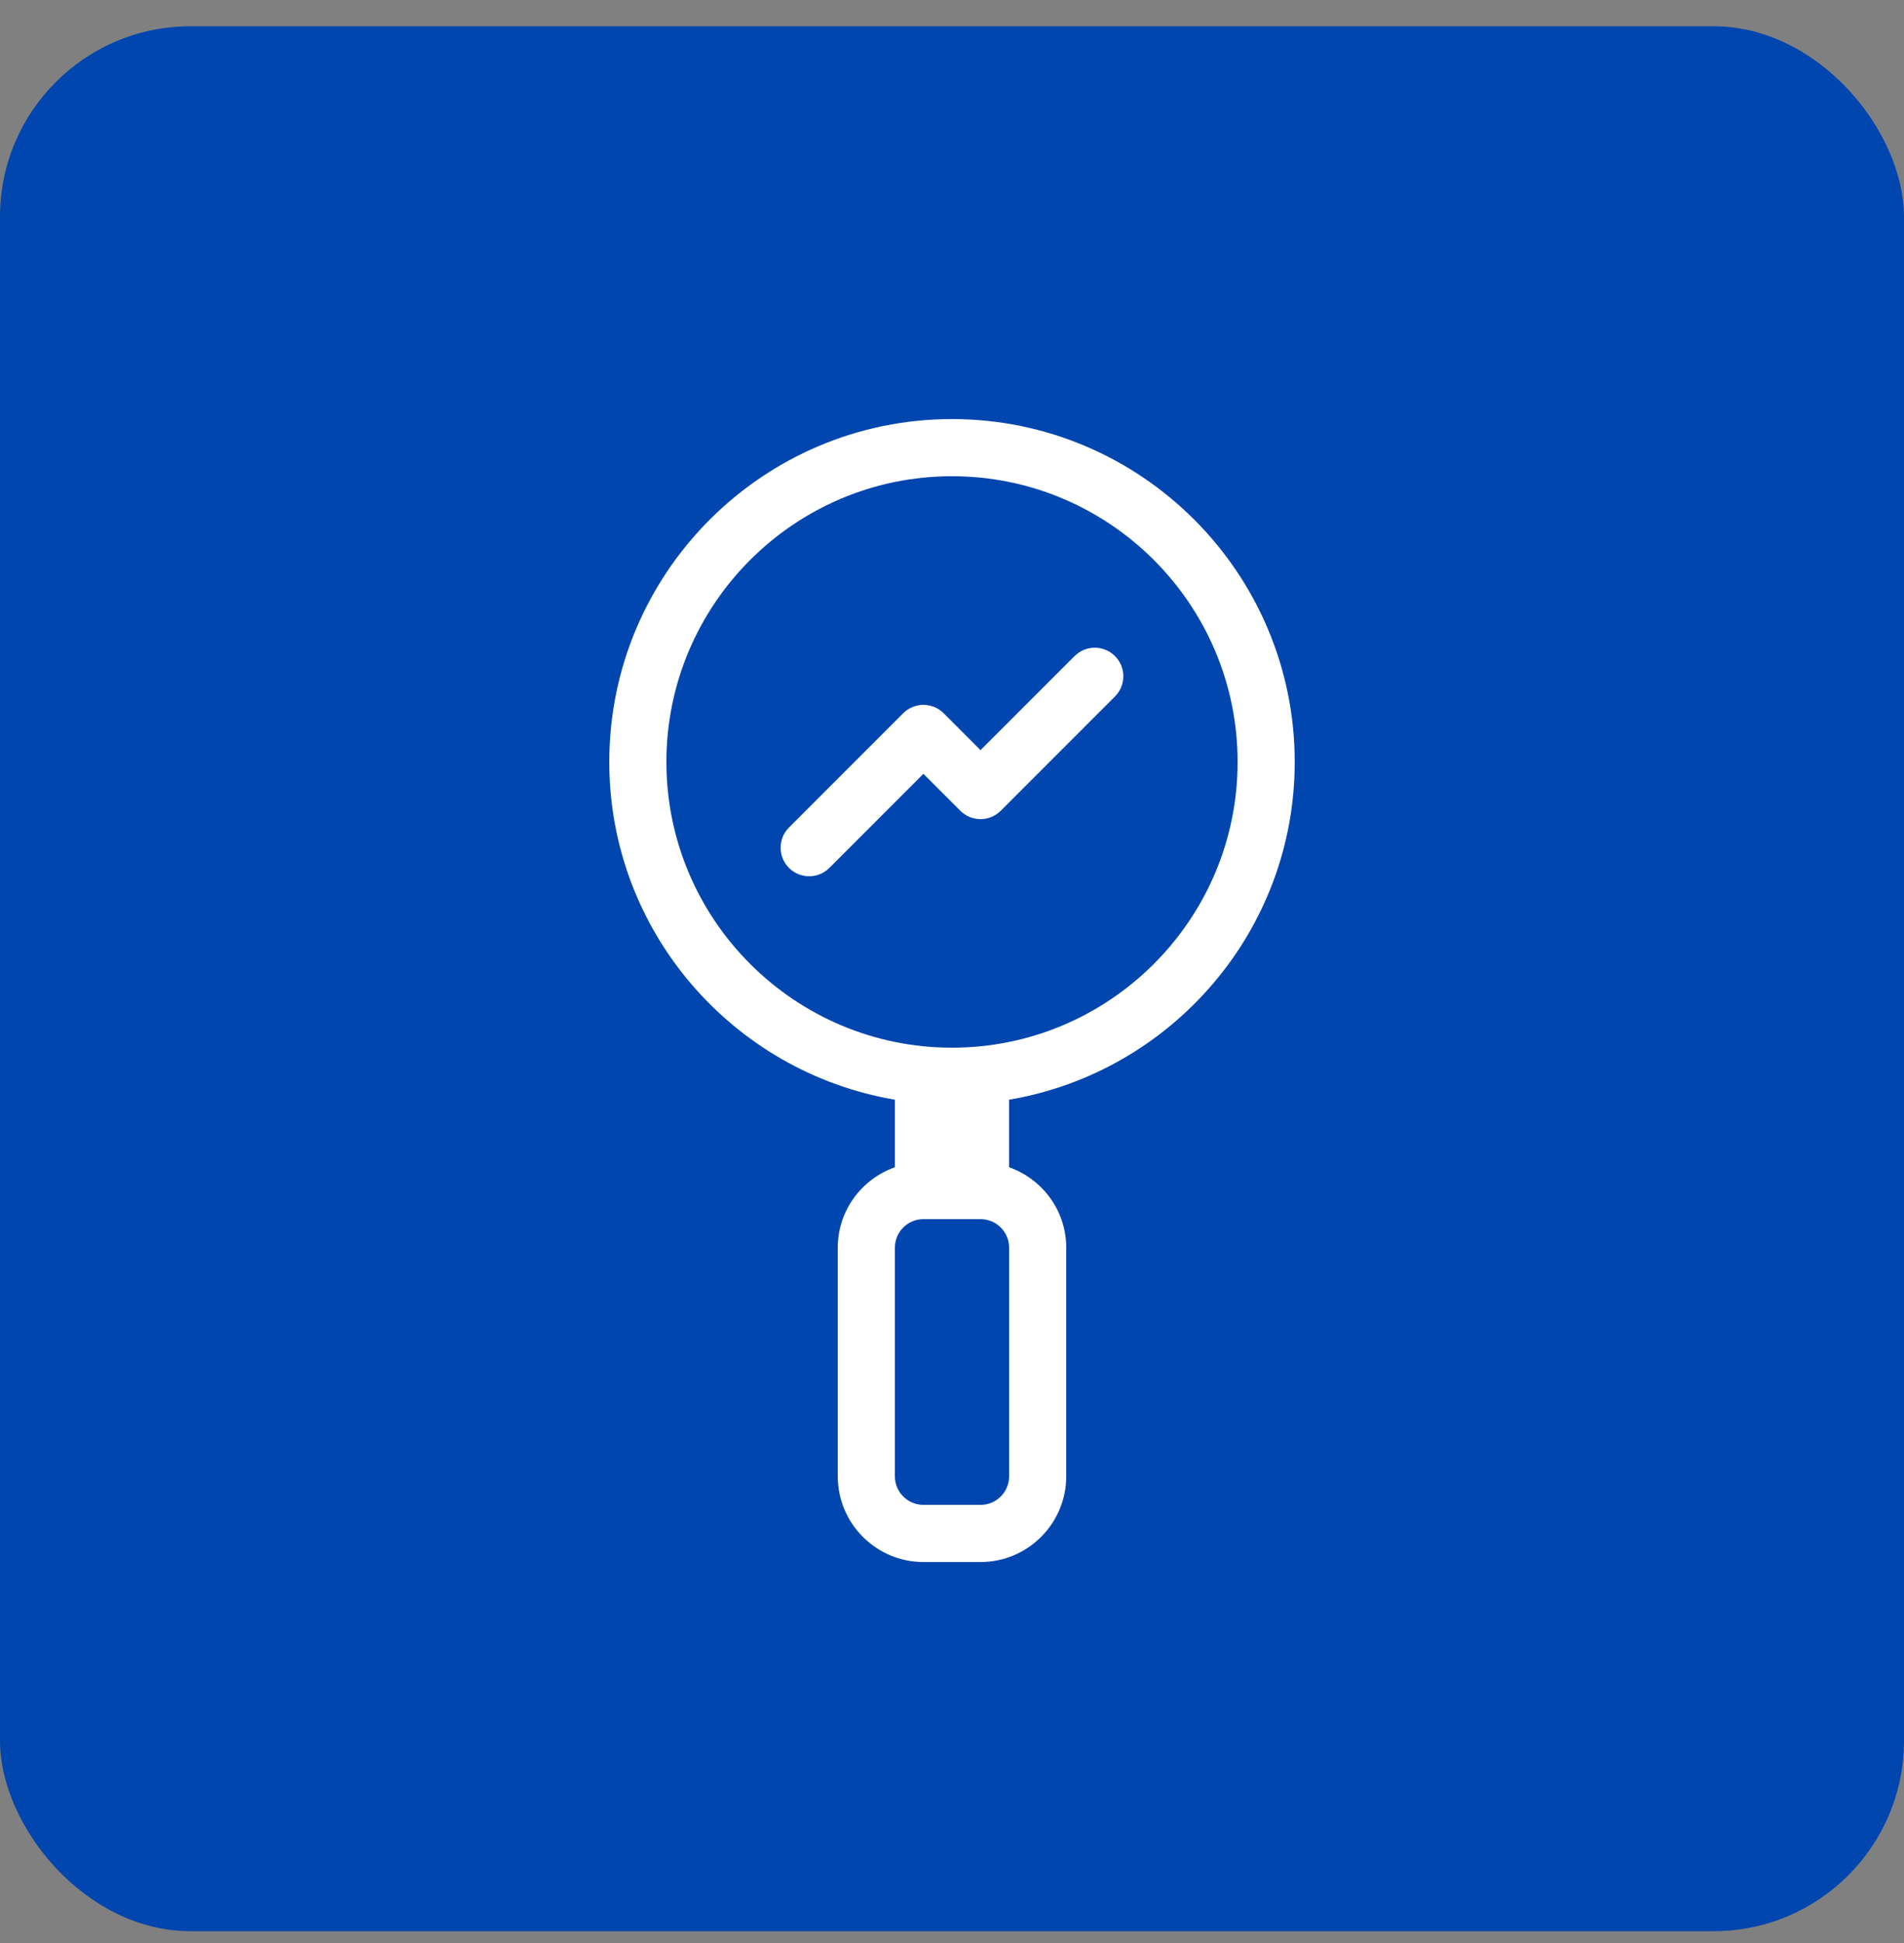
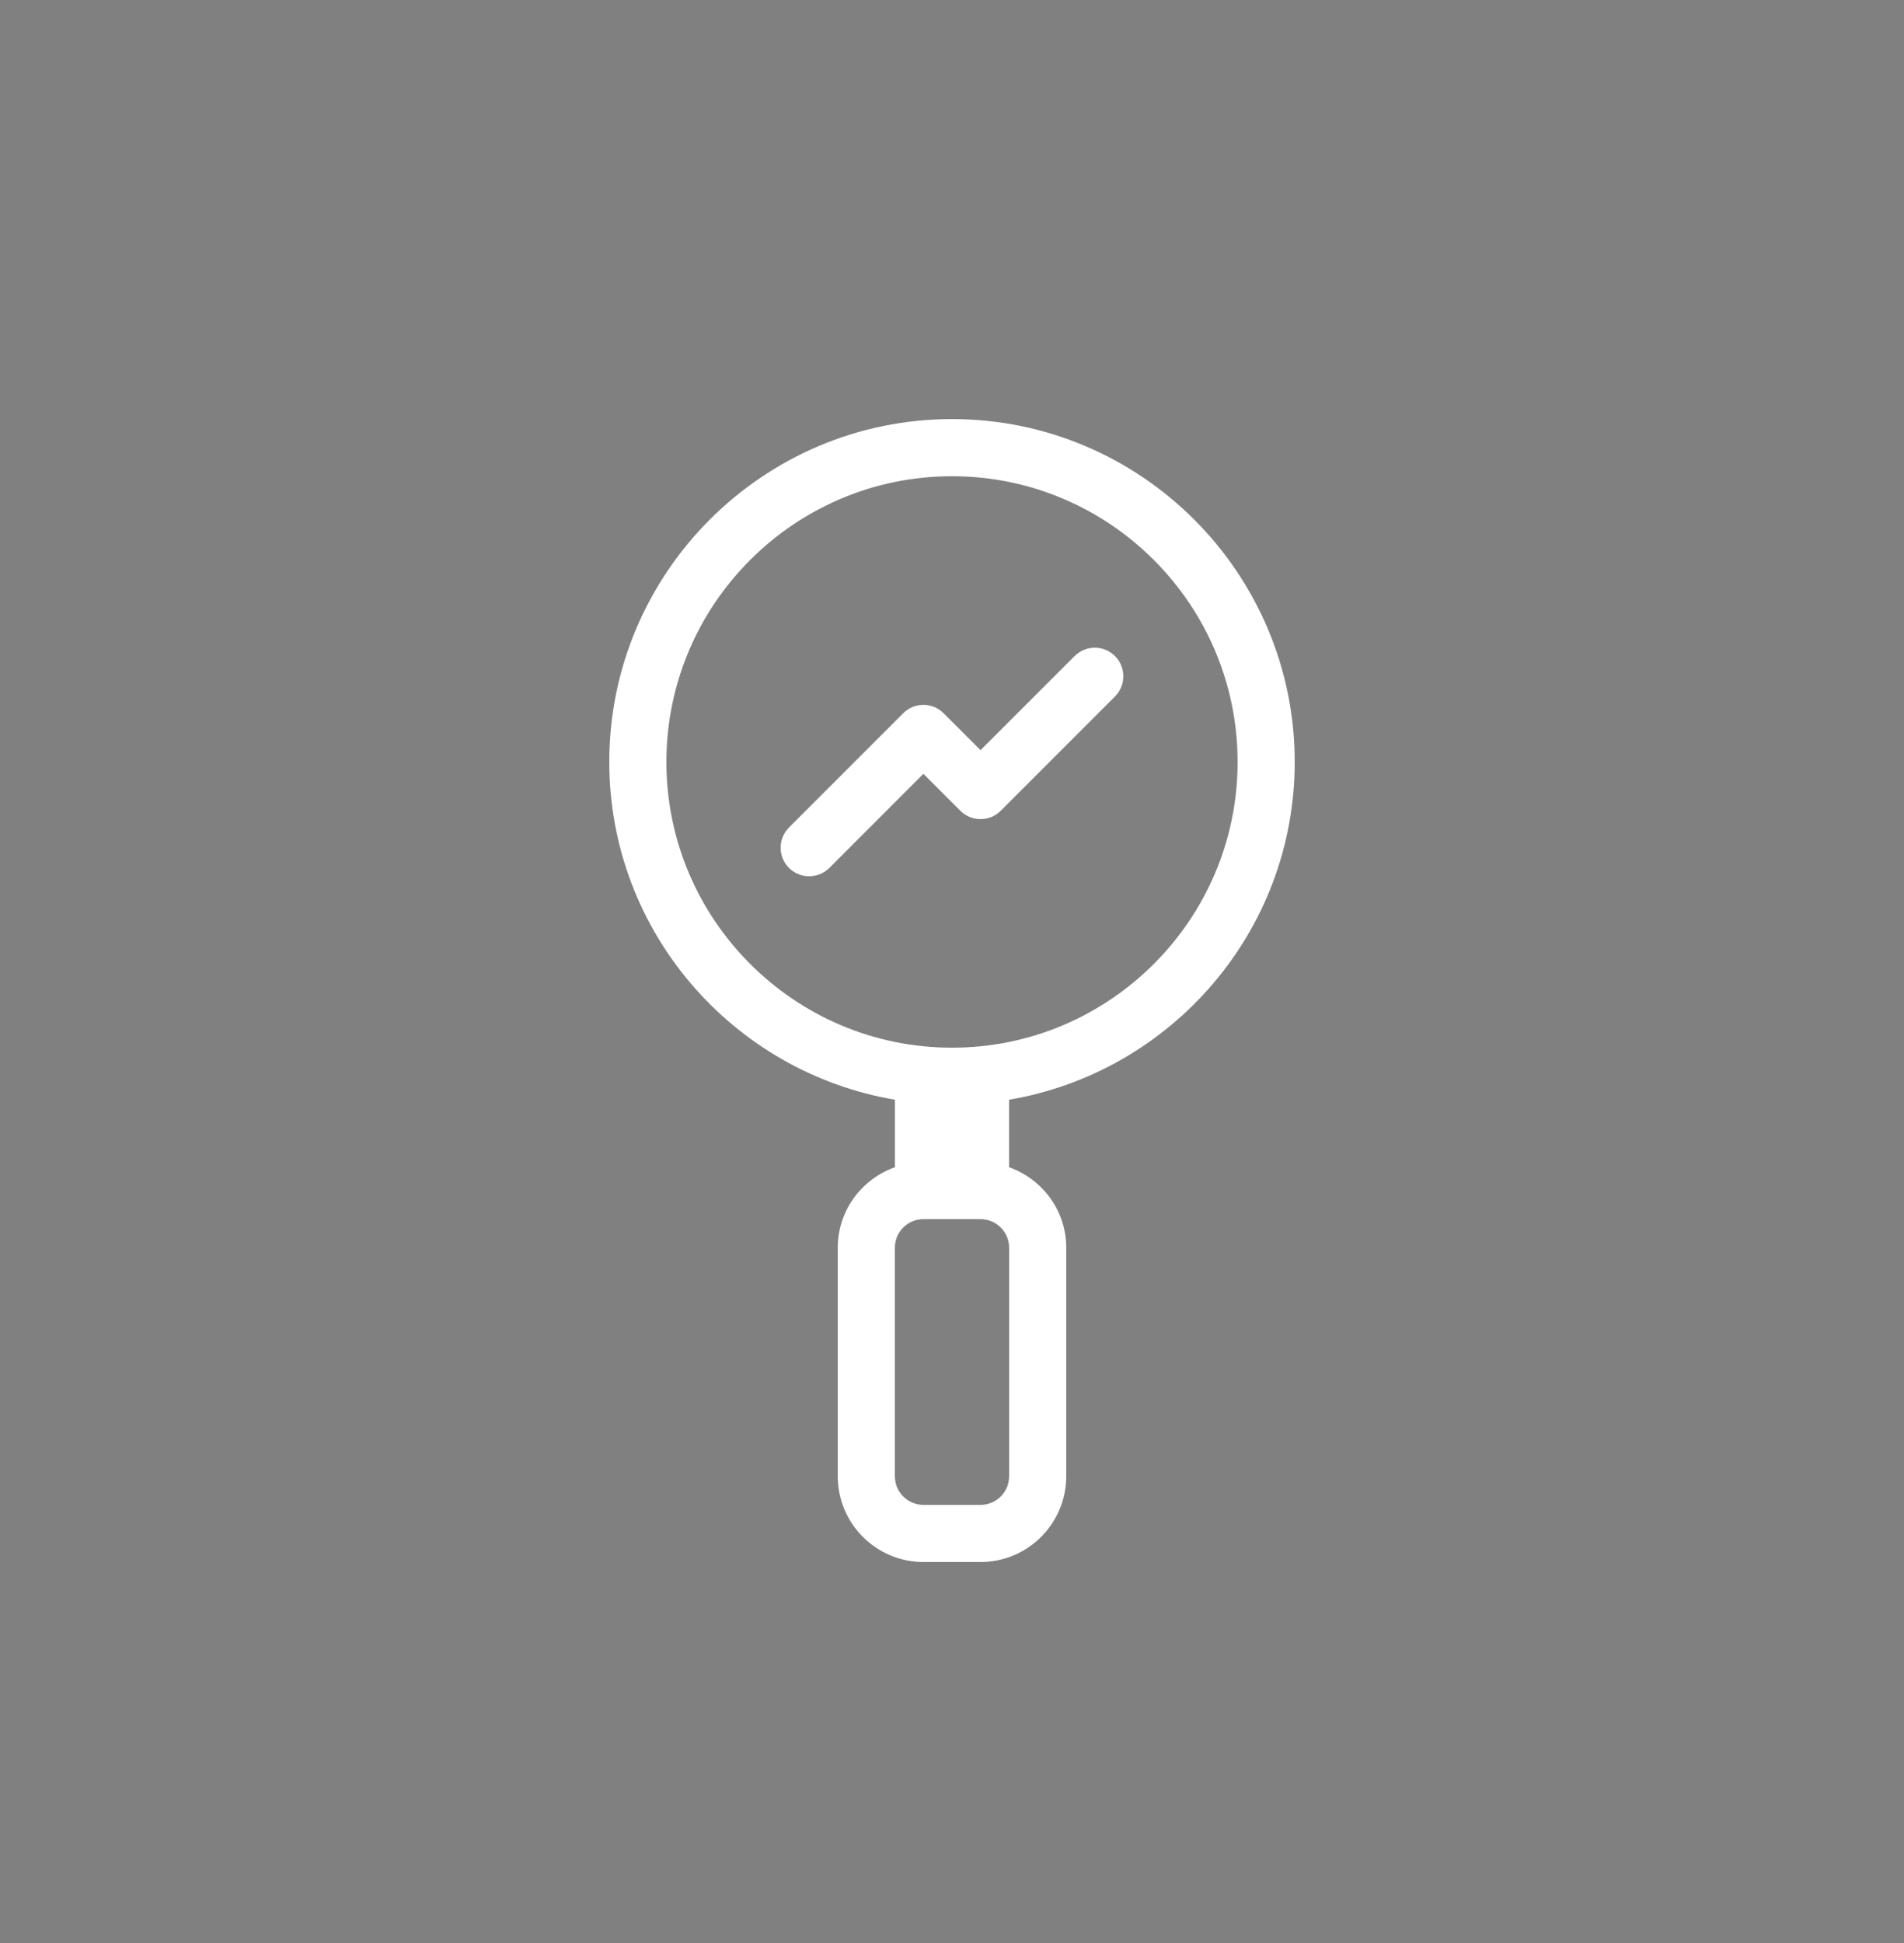
<svg xmlns="http://www.w3.org/2000/svg" width="50" height="51" viewBox="0 0 50 51" fill="none">
  <rect x="0" y="0" width="50" height="51" fill="#808080" stroke="none" />
-   <rect y="0.69" width="50" height="50" rx="5" fill="#0046AE" />
  <path d="M34 20C34 15.037 29.963 11 25 11C20.037 11 16 15.037 16 20C16 24.451 19.25 28.146 23.5 28.865V30.638C22.628 30.948 22 31.773 22 32.75V38.75C22 39.99 23.009 41 24.25 41H25.75C26.991 41 28 39.99 28 38.75V32.75C28 31.773 27.372 30.948 26.5 30.638V28.865C30.75 28.146 34 24.451 34 20ZM17.5 20C17.5 15.864 20.864 12.5 25 12.5C29.136 12.5 32.5 15.864 32.5 20C32.5 24.136 29.136 27.5 25 27.5C20.864 27.5 17.5 24.136 17.5 20ZM26.5 38.75C26.5 39.164 26.164 39.5 25.75 39.5H24.25C23.836 39.5 23.5 39.164 23.5 38.75V32.75C23.5 32.336 23.836 32 24.25 32H25.75C26.164 32 26.5 32.336 26.5 32.75V38.75Z" fill="white" />
  <path d="M26.28 21.281L29.28 18.281C29.572 17.989 29.572 17.513 29.28 17.221C28.987 16.928 28.512 16.928 28.219 17.221L25.749 19.69L24.78 18.721C24.487 18.428 24.012 18.428 23.719 18.721L20.719 21.721C20.427 22.013 20.427 22.489 20.719 22.781C20.865 22.927 21.057 23 21.249 23C21.441 23 21.633 22.927 21.78 22.781L24.249 20.311L25.218 21.28C25.512 21.574 25.986 21.574 26.28 21.281Z" fill="white" />
</svg>